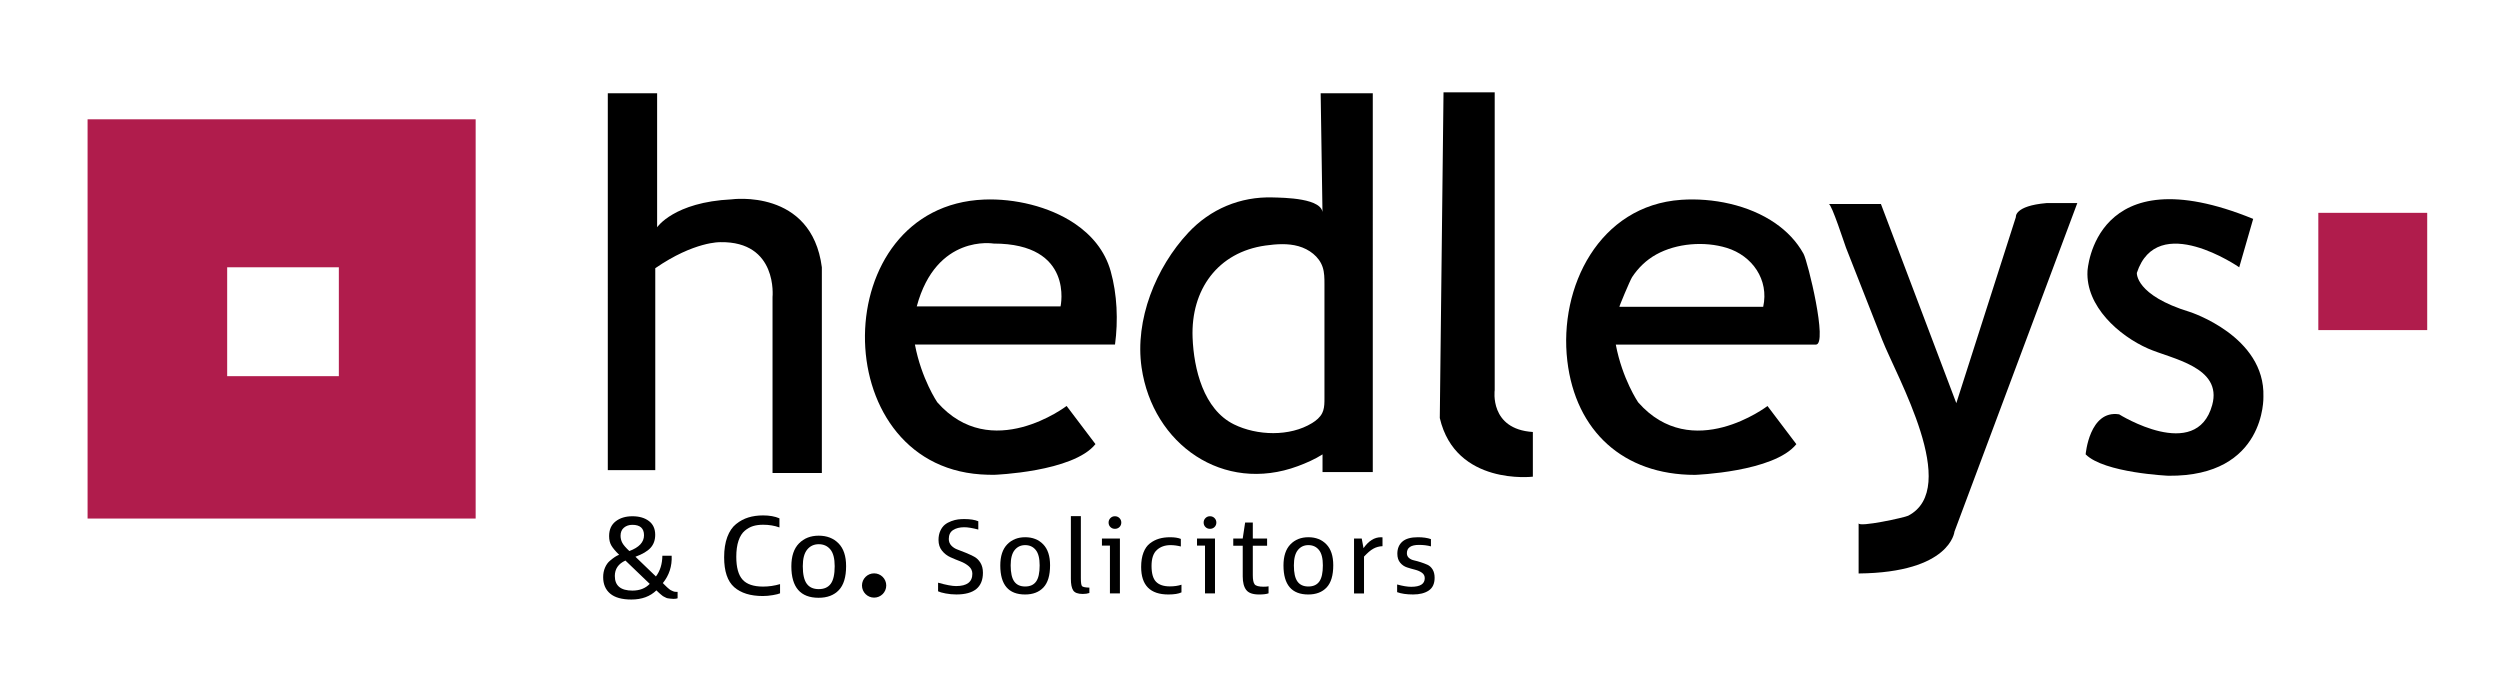
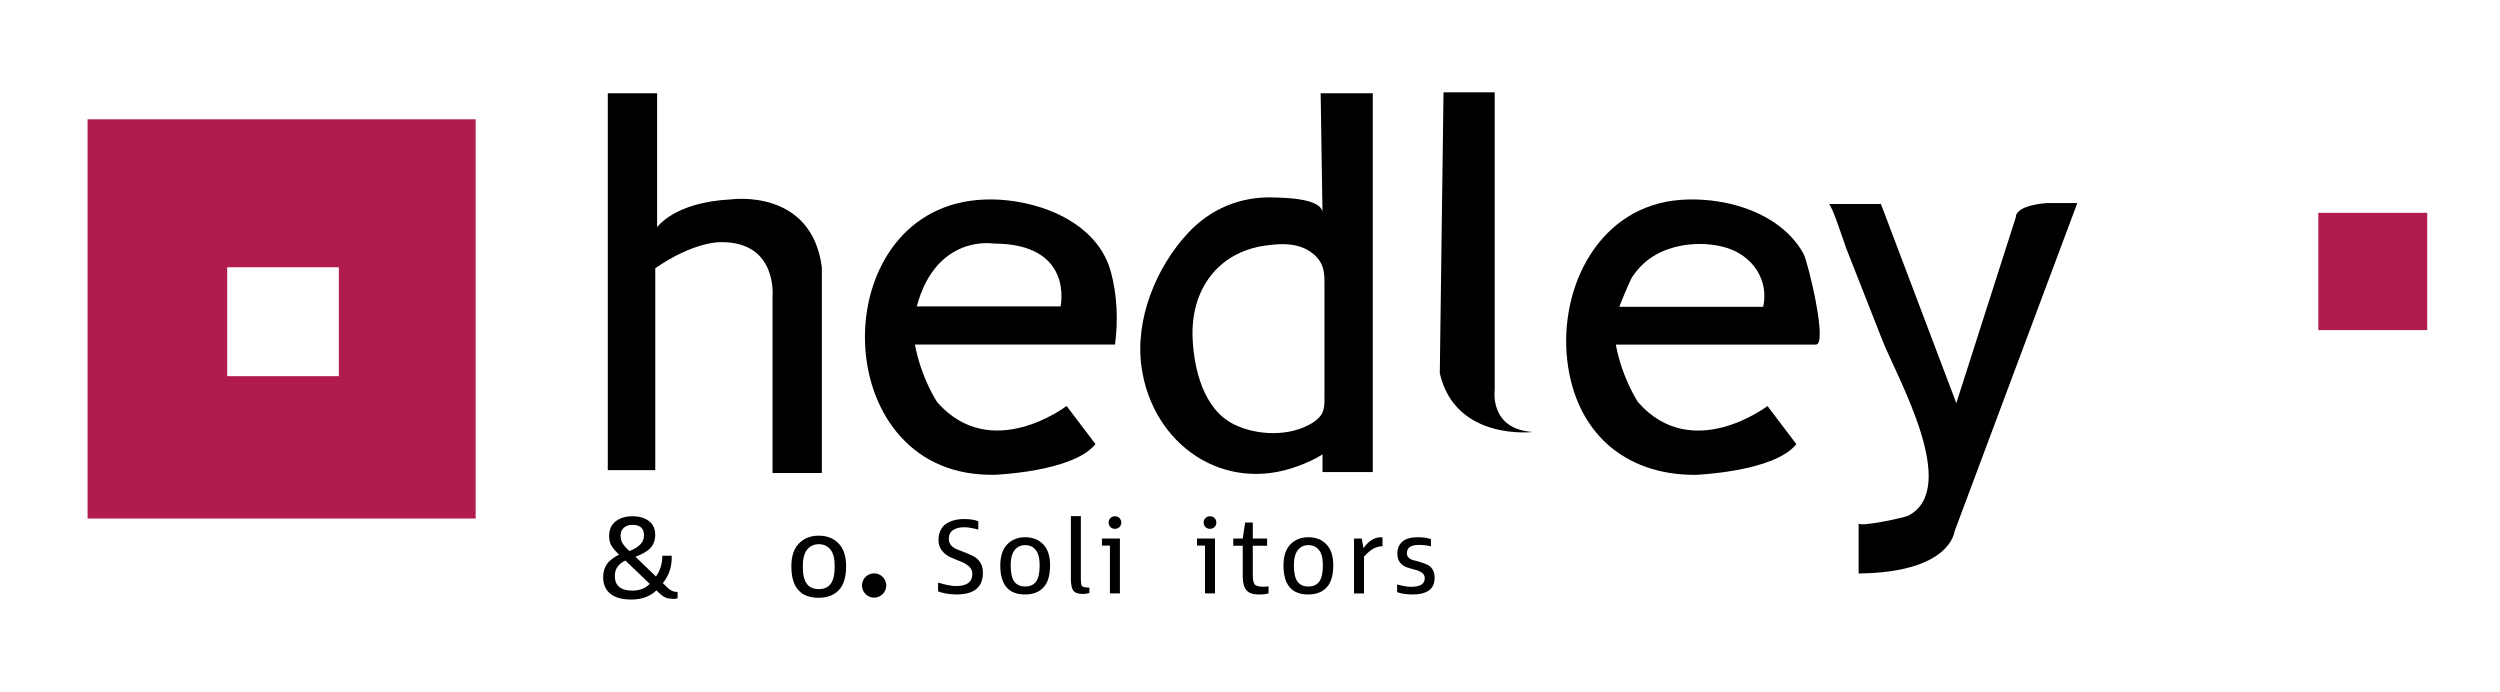
<svg xmlns="http://www.w3.org/2000/svg" version="1.1" id="Layer_1" x="0px" y="0px" viewBox="0 0 1417.32 392.41" style="enable-background:new 0 0 1417.32 392.41;" xml:space="preserve">
  <style type="text/css">
	.st0{fill:#B01C4C;}
</style>
  <path class="st0" d="M49.65,67.64v226.34h220.01V67.64H49.65z M192.1,213.26h-63.31v-61.73h63.31V213.26z" />
  <rect x="1314.32" y="120.66" class="st0" width="61.73" height="66.48" />
  <path d="M344.58,52.87h27.96v75.98c0,0,9.5-14.25,42.21-15.83c0,0,45.37-6.33,51.18,38.52v116.6h-27.96v-99.72  c0,0,3.17-31.66-29.55-31.13c0,0-14.77-0.53-36.93,14.77v114.49h-26.91V52.87z" />
-   <path d="M818.37,52.34h29.02v168.83c0,0-3.17,22.16,21.63,23.74v25.33c0,0-43.79,5.28-52.76-33.24L818.37,52.34z" />
+   <path d="M818.37,52.34h29.02v168.83c0,0-3.17,22.16,21.63,23.74c0,0-43.79,5.28-52.76-33.24L818.37,52.34z" />
  <path d="M1036.8,115.65c0,0,29.55,0,29.55,0l42.74,112.91l33.77-105.52c0,0-1.06-6.33,17.41-7.91h17.41l-69.64,186.25  c0,0-2.11,23.21-54.34,23.74c0,0,0-28.48,0-28.49c0,2.48,26.16-3.24,28.1-4.25c29.92-15.53-6.42-78.59-14.72-99.7  c-6.85-17.42-13.69-34.84-20.54-52.26C1045.82,138.61,1038.42,115.65,1036.8,115.65z" />
-   <path d="M1277.39,124.09l-7.91,27.44c0,0-46.43-32.18-58.04,3.17c0,0-1.06,12.66,30.07,22.16c0,0,42.74,13.72,41.68,48.01  c0,0,1.58,45.37-53.82,44.85c0,0-36.4-1.58-46.96-12.13c0,0,2.11-25.33,18.99-22.69c0,0,43.79,27.44,52.76-5.28  c5.93-21.63-22.91-26.1-36.38-32.02c-16.44-7.23-35.39-23.99-34.32-43.95C1183.47,153.62,1187.05,87.17,1277.39,124.09z" />
  <g>
    <path d="M372.13,334.69c-3.56,3.46-8.28,5.2-14.18,5.2c-5.36,0-9.37-1.12-12.02-3.35c-2.66-2.24-3.98-5.35-3.98-9.34   c0-1.97,0.35-3.77,1.05-5.39c0.7-1.62,1.62-2.92,2.77-3.88c1.15-0.96,2.1-1.7,2.87-2.2c0.76-0.5,1.55-0.91,2.36-1.22   c-2.03-1.97-3.48-3.69-4.36-5.16c-0.88-1.47-1.32-3.28-1.32-5.43c0-3.64,1.24-6.42,3.71-8.35c2.48-1.93,5.65-2.89,9.52-2.89   c3.83,0,6.93,0.9,9.32,2.7c2.39,1.8,3.58,4.41,3.58,7.83c0,2.98-0.88,5.44-2.63,7.37c-1.76,1.93-4.62,3.62-8.58,5.06l11.62,11.18   c2.39-3.16,3.6-7.08,3.65-11.77h5.27c0.27,5.92-1.4,11.09-5,15.52c0.22,0.22,0.64,0.64,1.25,1.25c0.61,0.61,1,1,1.18,1.15   c0.18,0.15,0.52,0.44,1.01,0.86c0.49,0.42,0.87,0.68,1.11,0.79c0.25,0.11,0.6,0.27,1.05,0.49c0.45,0.22,0.89,0.35,1.32,0.39   c0.43,0.04,0.91,0.07,1.45,0.07v3.62c-0.54,0.22-1.33,0.33-2.36,0.33c-0.63,0-1.23-0.04-1.79-0.13c-0.56-0.09-1.04-0.15-1.42-0.2   c-0.38-0.04-0.81-0.2-1.28-0.46c-0.47-0.26-0.82-0.44-1.05-0.53c-0.23-0.09-0.59-0.34-1.08-0.76c-0.5-0.42-0.81-0.68-0.95-0.79   c-0.14-0.11-0.48-0.43-1.05-0.95C372.61,335.15,372.26,334.82,372.13,334.69z M368.35,331.01l-13.78-13.22   c-4.01,1.84-6.01,4.76-6.01,8.75c0,5.52,3.33,8.29,9.99,8.29C362.65,334.82,365.91,333.55,368.35,331.01z M356.8,312.4   c5.54-2.06,8.31-5.04,8.31-8.94c0-3.95-2.21-5.92-6.62-5.92c-1.89,0-3.48,0.54-4.76,1.61c-1.28,1.07-1.92,2.6-1.92,4.57   c0,1.45,0.33,2.78,0.98,4.01C353.43,308.95,354.77,310.51,356.8,312.4z" />
  </g>
  <g>
-     <path d="M432.61,292.2c3.62,0,6.72,0.55,9.28,1.66v5.16c-2.79-1.02-5.88-1.53-9.28-1.53c-2.12,0-4.01,0.25-5.67,0.76   s-3.24,1.4-4.74,2.67c-1.5,1.27-2.68,3.15-3.52,5.63c-0.84,2.48-1.26,5.53-1.26,9.13c0,5.98,1.18,10.29,3.55,12.92   c2.36,2.63,6.24,3.95,11.64,3.95c3.23,0,6.43-0.47,9.62-1.4v5.22c-0.75,0.34-2.11,0.68-4.08,1.02c-1.97,0.34-3.86,0.51-5.67,0.51   c-7.03,0-12.45-1.68-16.25-5.03c-3.8-3.35-5.7-9-5.7-16.93c0-4.46,0.6-8.29,1.79-11.49c1.19-3.2,2.86-5.67,5.01-7.38   c2.14-1.72,4.46-2.96,6.96-3.72C426.79,292.59,429.56,292.2,432.61,292.2z" />
    <path d="M464.1,338.9c-10.3,0-15.46-5.94-15.46-17.83c0-5.73,1.44-10.06,4.32-12.99c2.88-2.93,6.61-4.39,11.2-4.39   c4.63,0,8.37,1.45,11.23,4.36c2.86,2.91,4.29,7.2,4.29,12.89c0,6.2-1.38,10.75-4.13,13.63C472.81,337.45,468.99,338.9,464.1,338.9z    M457.36,330.92c1.48,2.05,3.75,3.07,6.81,3.07c3.06,0,5.33-1.01,6.81-3.04c1.48-2.02,2.23-5.34,2.23-9.95   c0-4.35-0.82-7.52-2.46-9.5c-1.64-1.98-3.83-2.97-6.58-2.97c-2.71,0-4.89,1.01-6.55,3.04c-1.66,2.03-2.49,5.17-2.49,9.43   C455.13,325.56,455.87,328.87,457.36,330.92z" />
    <circle cx="495.56" cy="331.93" r="6.88" />
  </g>
  <g>
    <path d="M542.02,332.26c6.15,0,9.23-2.32,9.23-6.97c0-1.67-0.66-3.08-1.97-4.23c-1.31-1.15-2.91-2.08-4.79-2.8   c-1.89-0.71-3.77-1.5-5.66-2.35c-1.89-0.85-3.48-2.09-4.79-3.72c-1.31-1.63-1.97-3.65-1.97-6.07c0-1.98,0.35-3.72,1.04-5.21   c0.69-1.49,1.55-2.64,2.56-3.45c1.01-0.81,2.22-1.48,3.63-2c1.41-0.52,2.68-0.84,3.81-0.98c1.13-0.14,2.31-0.21,3.54-0.21   c3.37,0,6.03,0.42,7.98,1.25v4.7c-3.3-0.87-5.96-1.31-7.98-1.31c-2.54,0-4.64,0.53-6.28,1.58c-1.65,1.05-2.47,2.75-2.47,5.09   c0,1.47,0.48,2.71,1.43,3.72c0.95,1.01,2.14,1.78,3.57,2.29c1.43,0.52,2.99,1.12,4.68,1.82c1.69,0.7,3.25,1.42,4.67,2.17   c1.43,0.75,2.62,1.91,3.57,3.45c0.95,1.55,1.43,3.43,1.43,5.66c0,8.22-5.02,12.33-15.07,12.33c-2.06,0-4.09-0.19-6.07-0.57   c-1.99-0.38-3.41-0.78-4.29-1.22v-4.88C536.4,331.63,539.8,332.26,542.02,332.26z" />
    <path d="M581.14,337.03c-9.37,0-14.05-5.48-14.05-16.44c0-5.28,1.31-9.27,3.93-11.97c2.62-2.7,6.01-4.05,10.18-4.05   c4.21,0,7.61,1.34,10.21,4.02c2.6,2.68,3.9,6.64,3.9,11.88c0,5.72-1.25,9.91-3.75,12.57C589.06,335.7,585.59,337.03,581.14,337.03z    M575.01,329.67c1.35,1.89,3.41,2.83,6.19,2.83c2.78,0,4.84-0.93,6.19-2.8c1.35-1.87,2.02-4.92,2.02-9.17   c0-4.01-0.74-6.93-2.23-8.75c-1.49-1.83-3.48-2.74-5.98-2.74c-2.46,0-4.45,0.93-5.96,2.8c-1.51,1.87-2.26,4.76-2.26,8.69   C572.99,324.74,573.66,327.79,575.01,329.67z" />
    <path d="M607.11,328.16V292.6h5.66v35.13c0,2.54,0.22,4.06,0.66,4.56c0.44,0.5,1.83,0.78,4.17,0.86v3.04   c-1.07,0.36-2.32,0.54-3.75,0.54c-2.78,0-4.6-0.69-5.45-2.05C607.53,333.31,607.11,331.13,607.11,328.16z" />
    <path d="M624.73,305.29h10.18v31.14h-5.66v-27.1h-4.53V305.29z M628.49,296.24c0-0.99,0.35-1.84,1.04-2.53   c0.69-0.69,1.54-1.04,2.53-1.04c1.03,0,1.9,0.35,2.59,1.04c0.69,0.7,1.04,1.54,1.04,2.53c0,1.03-0.35,1.89-1.04,2.56   c-0.7,0.68-1.56,1.01-2.59,1.01c-0.99,0-1.84-0.34-2.53-1.01C628.83,298.12,628.49,297.27,628.49,296.24z" />
-     <path d="M652.84,320.83c0,4.25,0.85,7.25,2.56,8.99c1.71,1.75,4.31,2.62,7.8,2.62c2.5,0,4.7-0.32,6.61-0.95v4.35   c-1.67,0.79-4.15,1.19-7.44,1.19c-10.28,0-15.42-5.2-15.42-15.6c0-3.18,0.44-5.9,1.31-8.16c0.87-2.26,2.09-4,3.66-5.21   c1.57-1.21,3.28-2.09,5.15-2.65c1.87-0.56,3.97-0.83,6.31-0.83c2.54,0,4.56,0.32,6.07,0.95v4.29c-2.06-0.52-4.01-0.77-5.84-0.77   c-3.14,0-5.72,0.91-7.74,2.74C653.85,313.61,652.84,316.62,652.84,320.83z" />
    <path d="M678.63,305.29h10.18v31.14h-5.66v-27.1h-4.53V305.29z M682.38,296.24c0-0.99,0.35-1.84,1.04-2.53   c0.69-0.69,1.54-1.04,2.53-1.04c1.03,0,1.9,0.35,2.59,1.04c0.69,0.7,1.04,1.54,1.04,2.53c0,1.03-0.35,1.89-1.04,2.56   c-0.7,0.68-1.56,1.01-2.59,1.01c-0.99,0-1.84-0.34-2.53-1.01C682.73,298.12,682.38,297.27,682.38,296.24z" />
    <path d="M699.17,309.4v-4.11h5.36l1.37-9.05h4.35v9.05h8.1v4.11h-8.1v16.73c0,2.54,0.35,4.26,1.04,5.15   c0.7,0.89,2.39,1.34,5.09,1.34c1.27,0,2.2-0.08,2.8-0.24v3.99c-1.19,0.44-2.98,0.66-5.36,0.66c-3.57,0-6.01-0.86-7.32-2.59   c-1.31-1.73-1.96-4.28-1.96-7.65V309.4H699.17z" />
    <path d="M741.69,337.03c-9.37,0-14.05-5.48-14.05-16.44c0-5.28,1.31-9.27,3.93-11.97c2.62-2.7,6.01-4.05,10.18-4.05   c4.21,0,7.61,1.34,10.21,4.02c2.6,2.68,3.9,6.64,3.9,11.88c0,5.72-1.25,9.91-3.75,12.57C749.61,335.7,746.14,337.03,741.69,337.03z    M735.56,329.67c1.35,1.89,3.41,2.83,6.19,2.83s4.84-0.93,6.19-2.8c1.35-1.87,2.03-4.92,2.03-9.17c0-4.01-0.74-6.93-2.23-8.75   c-1.49-1.83-3.49-2.74-5.99-2.74c-2.46,0-4.45,0.93-5.95,2.8c-1.51,1.87-2.26,4.76-2.26,8.69   C733.53,324.74,734.21,327.79,735.56,329.67z" />
    <path d="M772,305.29l1.01,5.48c2.9-4.13,6.19-6.19,9.88-6.19c0.4,0,0.69,0.02,0.89,0.06v5c-1.91,0.08-3.64,0.56-5.21,1.43   c-1.57,0.87-3.32,2.36-5.27,4.47v20.9h-5.66v-31.14H772z" />
    <path d="M792.19,313.92c0-2.9,0.94-5.18,2.83-6.85c1.89-1.67,4.83-2.5,8.84-2.5c2.9,0,5.36,0.36,7.38,1.07v4.11   c-2.02-0.56-4.29-0.83-6.79-0.83c-4.57,0-6.85,1.57-6.85,4.7c0,1.11,0.39,2.01,1.16,2.68c0.77,0.68,1.75,1.14,2.92,1.4   c1.17,0.26,2.43,0.61,3.78,1.04c1.35,0.44,2.61,0.91,3.78,1.43c1.17,0.52,2.14,1.4,2.92,2.65c0.77,1.25,1.16,2.83,1.16,4.73   c0,3.33-1.11,5.75-3.33,7.24c-2.22,1.49-5.18,2.23-8.87,2.23s-6.71-0.44-9.05-1.31v-4.35c3.18,0.87,5.84,1.31,7.98,1.31   c5.12,0,7.68-1.63,7.68-4.88c0-1.31-0.54-2.34-1.61-3.1c-1.07-0.75-2.36-1.32-3.87-1.7c-1.51-0.38-3.03-0.81-4.56-1.31   c-1.53-0.5-2.83-1.39-3.9-2.68C792.73,317.73,792.19,316.03,792.19,313.92z" />
  </g>
  <path d="M609.14,126.65c-14.38-9.66-34.06-14.2-51.18-13.52c-89.22,3.55-90.37,149.76-1.96,155.82c2.51,0.17,5.02,0.24,7.54,0.24  c0,0,44.85-1.58,57.51-17.41l-16.36-21.63c0,0-42.74,32.71-73.34-2.11c0,0-8.97-13.19-12.66-32.71c0,0,113.44,0,113.44,0  c1.83-13.57,1.24-28.43-2.46-41.61C626.41,142.1,618.82,133.15,609.14,126.65z M601.26,173.69h-81.52  c11.08-41.15,43.53-35.61,43.53-35.61C609.17,138.08,601.26,173.69,601.26,173.69z" />
  <path d="M748.72,52.87c0,0,1.05,68.54,1.05,68.58c0.98-9.29-22.54-9.35-28.18-9.52c-18.45-0.57-35.42,6.58-47.96,20.04  c-18.34,19.67-30.36,49.3-26.43,76.4c6.34,43.64,46.39,71.59,88.62,55.89c4.79-1.78,9.64-3.9,13.96-6.66v10.02h28.49V52.87H748.72z   M750.16,232.79c-0.15,0.47-0.33,0.94-0.56,1.39c-1.2,2.43-3.39,4.22-5.7,5.65c-12.66,7.81-31.24,7.2-44.33,0.76  c-17.27-8.5-22.79-31.45-23.46-49.23c-1.02-27.16,14.29-48.4,41.38-52.17c6.21-0.86,12.64-1.31,18.67,0.39  c6.04,1.7,11.68,5.88,13.67,11.82c1.03,3.07,1.04,6.37,1.04,9.6c0,21.62,0,43.24,0,64.85C750.88,228.19,750.86,230.6,750.16,232.79z  " />
  <path d="M1006.56,126.62c-15.21-10.57-35.76-14.55-53.43-13.34c-46.45,3.19-69.53,49.4-64.57,91.36  c4.71,39.79,31.78,64.58,72.33,64.58c0,0,44.85-1.58,57.51-17.41l-16.36-21.63c0,0-42.74,32.71-73.34-2.11  c0,0-8.97-13.19-12.66-32.71c0,0,113.3,0,113.44,0c6.92,0-4.61-47.18-7.02-51.51C1018.57,136.83,1013.05,131.13,1006.56,126.62z   M999.6,173.95c0,0-81.46,0-81.52,0c-0.25,0,6.08-15.14,7.21-16.85c3.51-5.31,8.06-9.71,13.64-12.81  c11.58-6.44,27.4-7.63,39.99-3.77C993.44,144.97,1003,158.62,999.6,173.95z" />
</svg>